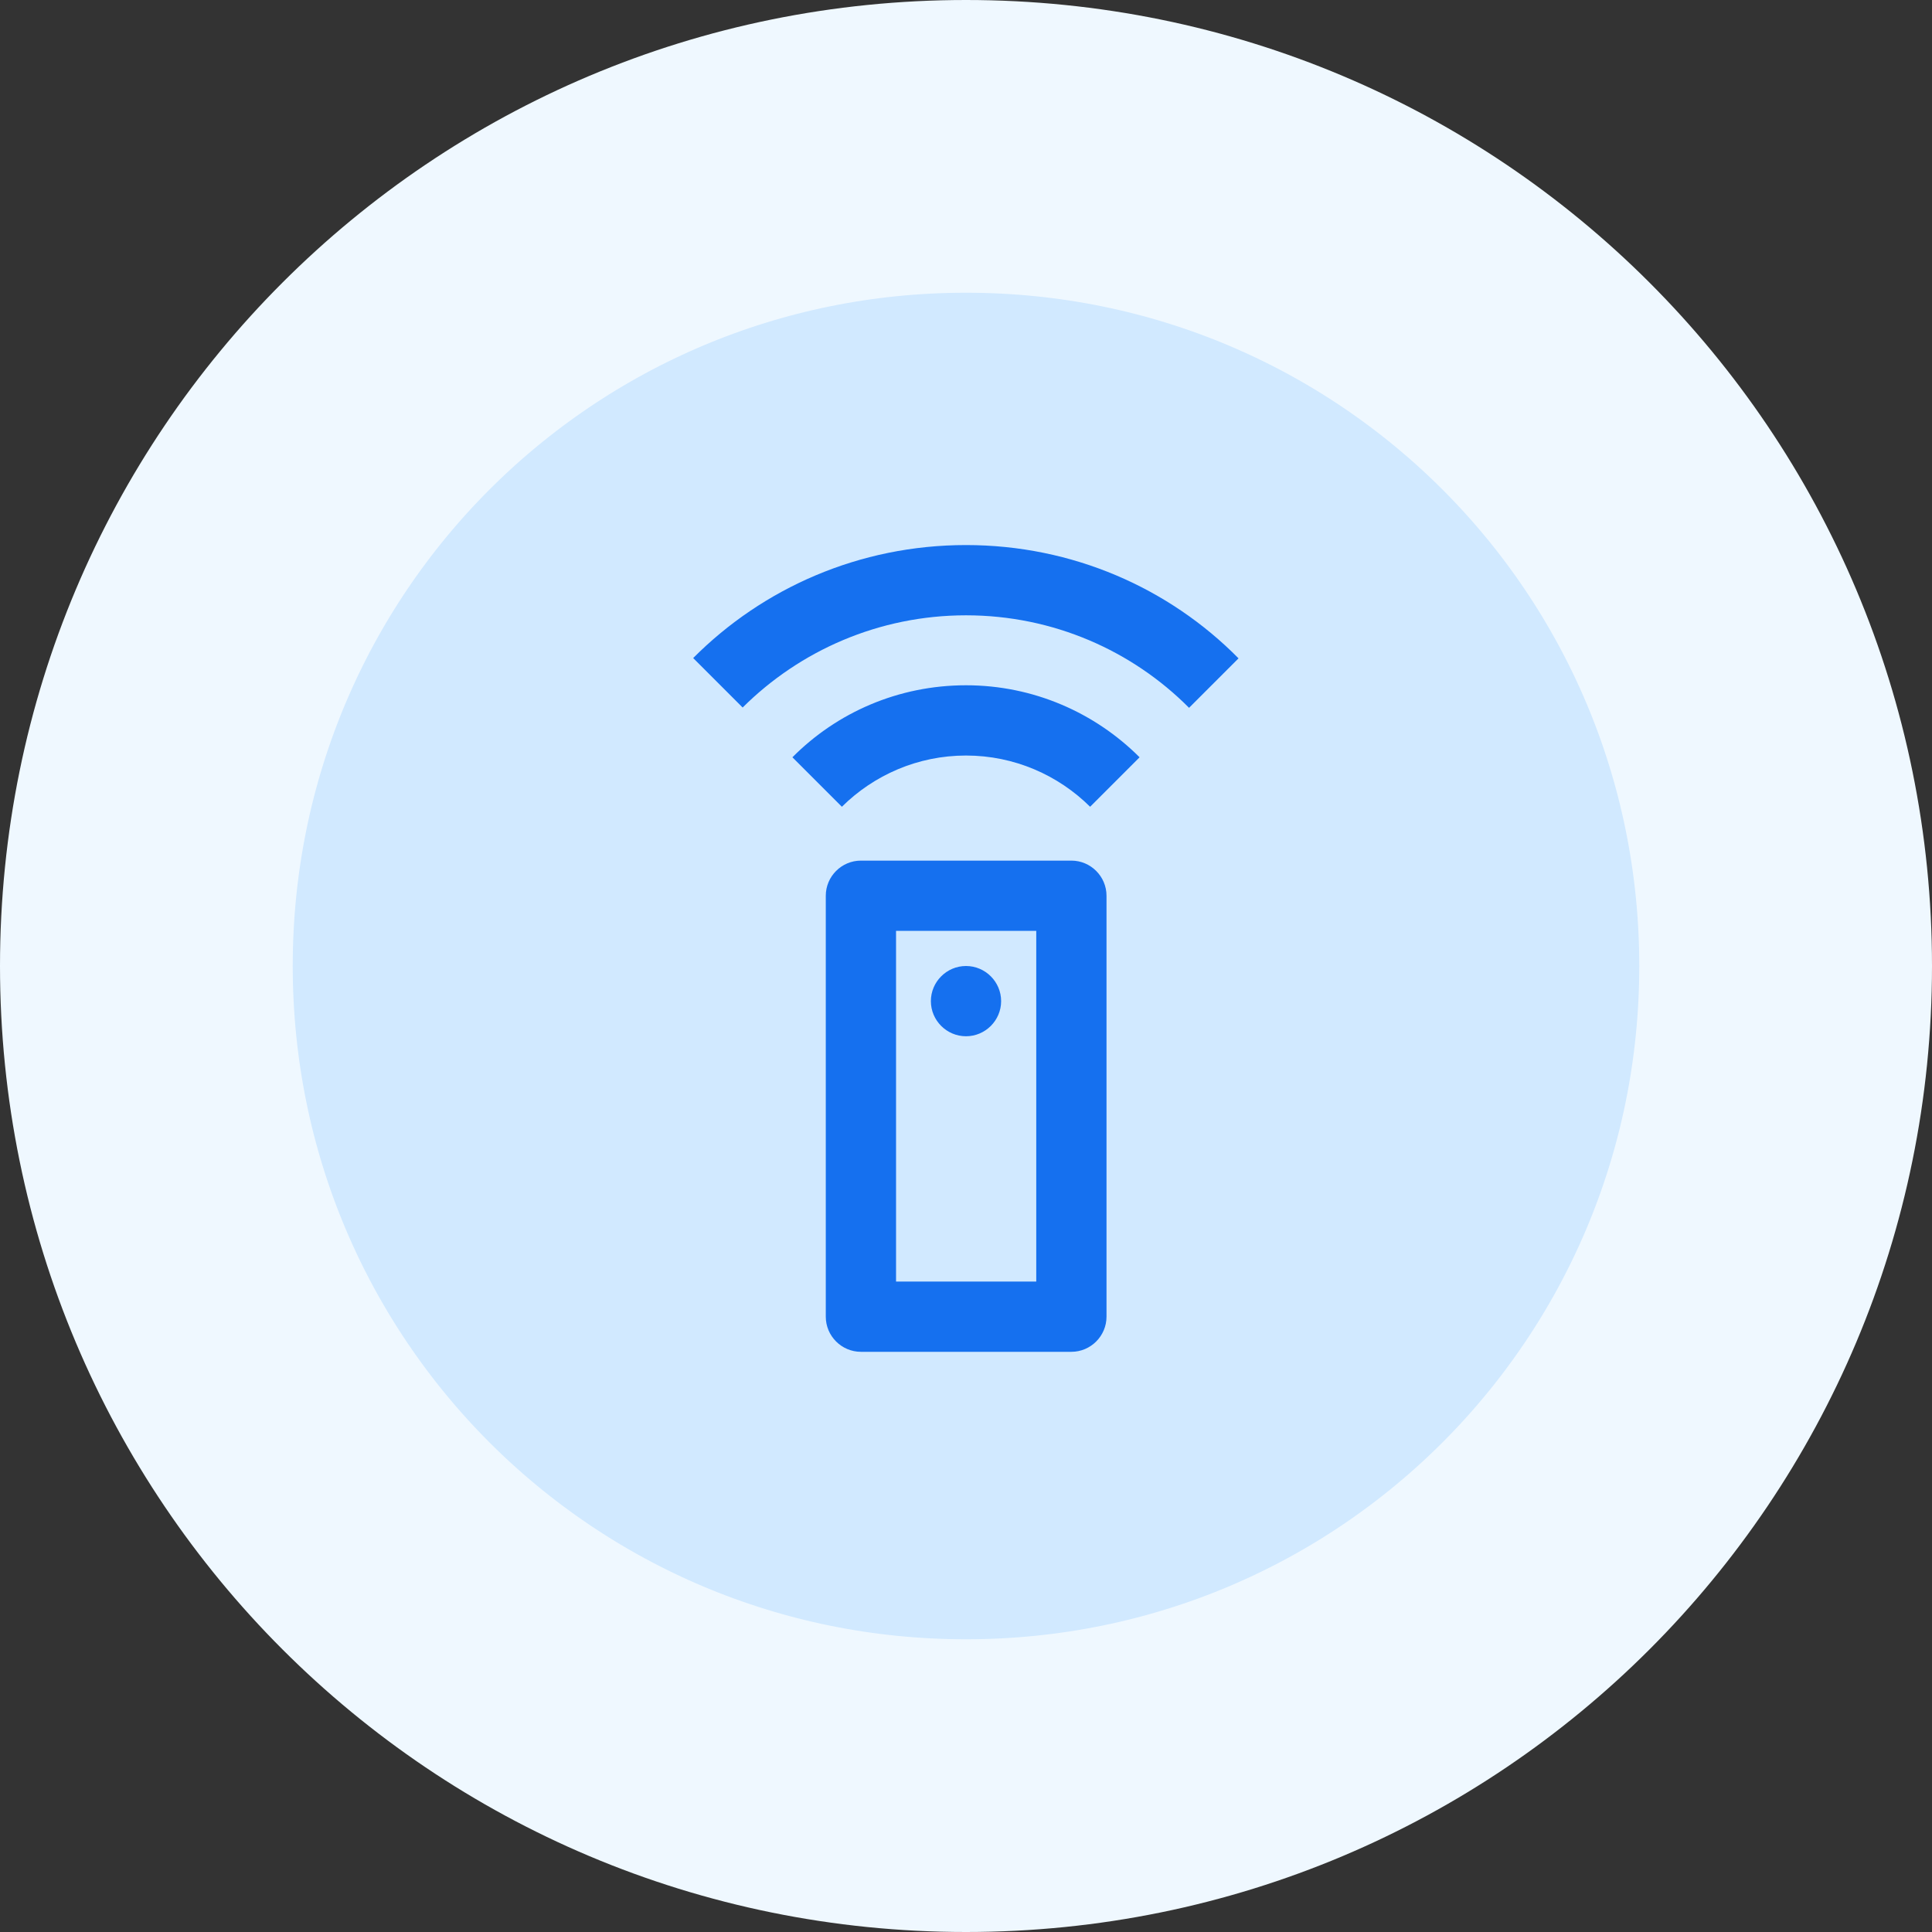
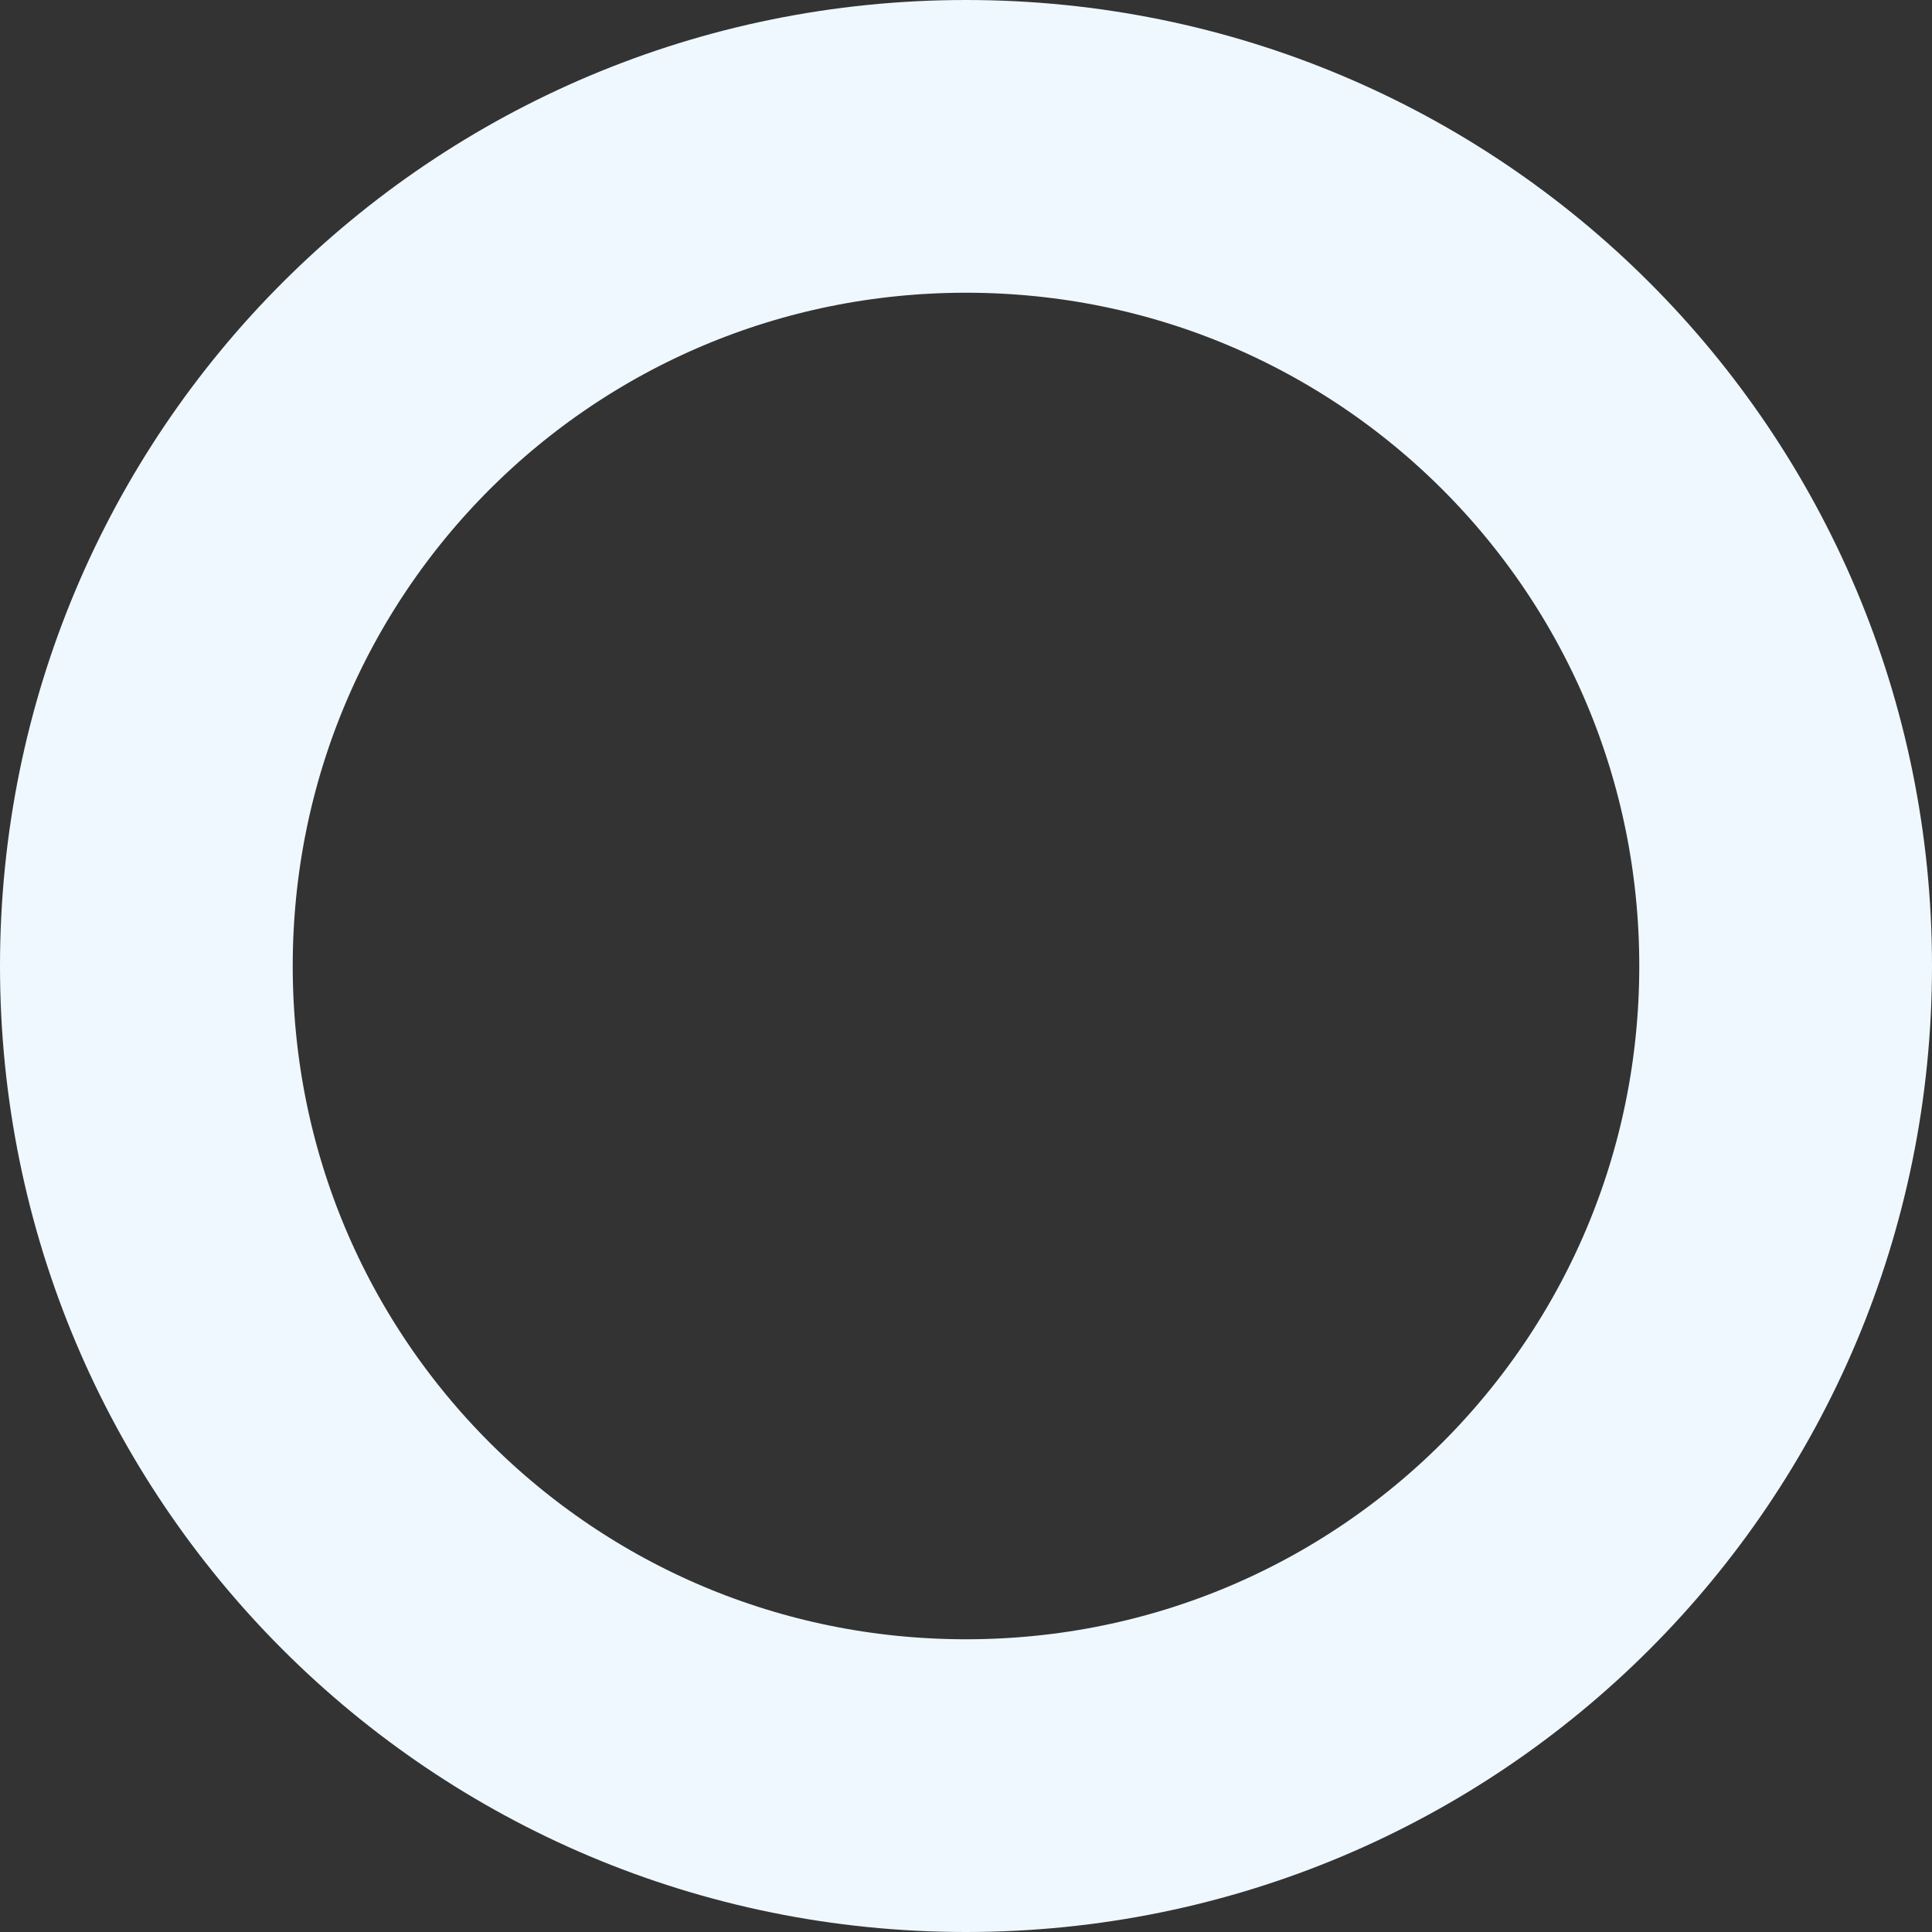
<svg xmlns="http://www.w3.org/2000/svg" id="Layer_2" data-name="Layer 2" viewBox="0 0 66 66">
  <rect x="0" y="0" width="66" height="66" fill="#333333" stroke="none" />
  <defs>
    <style> .cls-1 { fill: #1570ef; } .cls-2 { clip-path: url(#clippath); } .cls-3 { stroke: #eff8ff; stroke-width: 10px; } .cls-3, .cls-4 { fill: none; } .cls-5 { fill: #d1e9ff; } </style>
    <clipPath id="clippath">
-       <rect class="cls-4" x="18.62" y="18.62" width="28.76" height="28.76" />
-     </clipPath>
+       </clipPath>
  </defs>
  <g id="Layer_1-2" data-name="Layer 1">
    <g>
      <g>
-         <path class="cls-5" d="m33,5h0c15.5,0,28,12.5,28,28h0c0,15.5-12.5,28-28,28h0c-15.5,0-28-12.5-28-28h0c0-15.5,12.5-28,28-28Z" />
        <path class="cls-3" d="m33,5h0c15.5,0,28,12.5,28,28h0c0,15.5-12.5,28-28,28h0c-15.5,0-28-12.5-28-28h0c0-15.5,12.5-28,28-28Z" />
      </g>
      <g class="cls-2">
        <g>
-           <path class="cls-1" d="m36.6,29.4h-7.19c-.66,0-1.2.54-1.2,1.2v14.38c0,.66.54,1.2,1.2,1.2h7.19c.66,0,1.2-.54,1.2-1.2v-14.38c0-.66-.54-1.2-1.2-1.2Zm-1.2,14.38h-4.79v-11.98h4.79v11.98Z" />
-           <path class="cls-1" d="m33,35.4c.66,0,1.2-.54,1.2-1.2s-.54-1.2-1.2-1.2-1.2.54-1.2,1.2.54,1.2,1.2,1.2Z" />
-           <path class="cls-1" d="m27.07,25.87l1.69,1.69c1.09-1.08,2.59-1.75,4.24-1.75s3.15.67,4.24,1.75l1.69-1.69c-1.52-1.52-3.62-2.46-5.93-2.46s-4.41.93-5.93,2.46Zm5.93-7.25c-3.64,0-6.94,1.47-9.32,3.86l1.69,1.69c1.95-1.94,4.65-3.15,7.63-3.15s5.68,1.21,7.62,3.16l1.69-1.69c-2.37-2.4-5.67-3.87-9.31-3.87Z" />
-         </g>
+           </g>
      </g>
    </g>
  </g>
</svg>